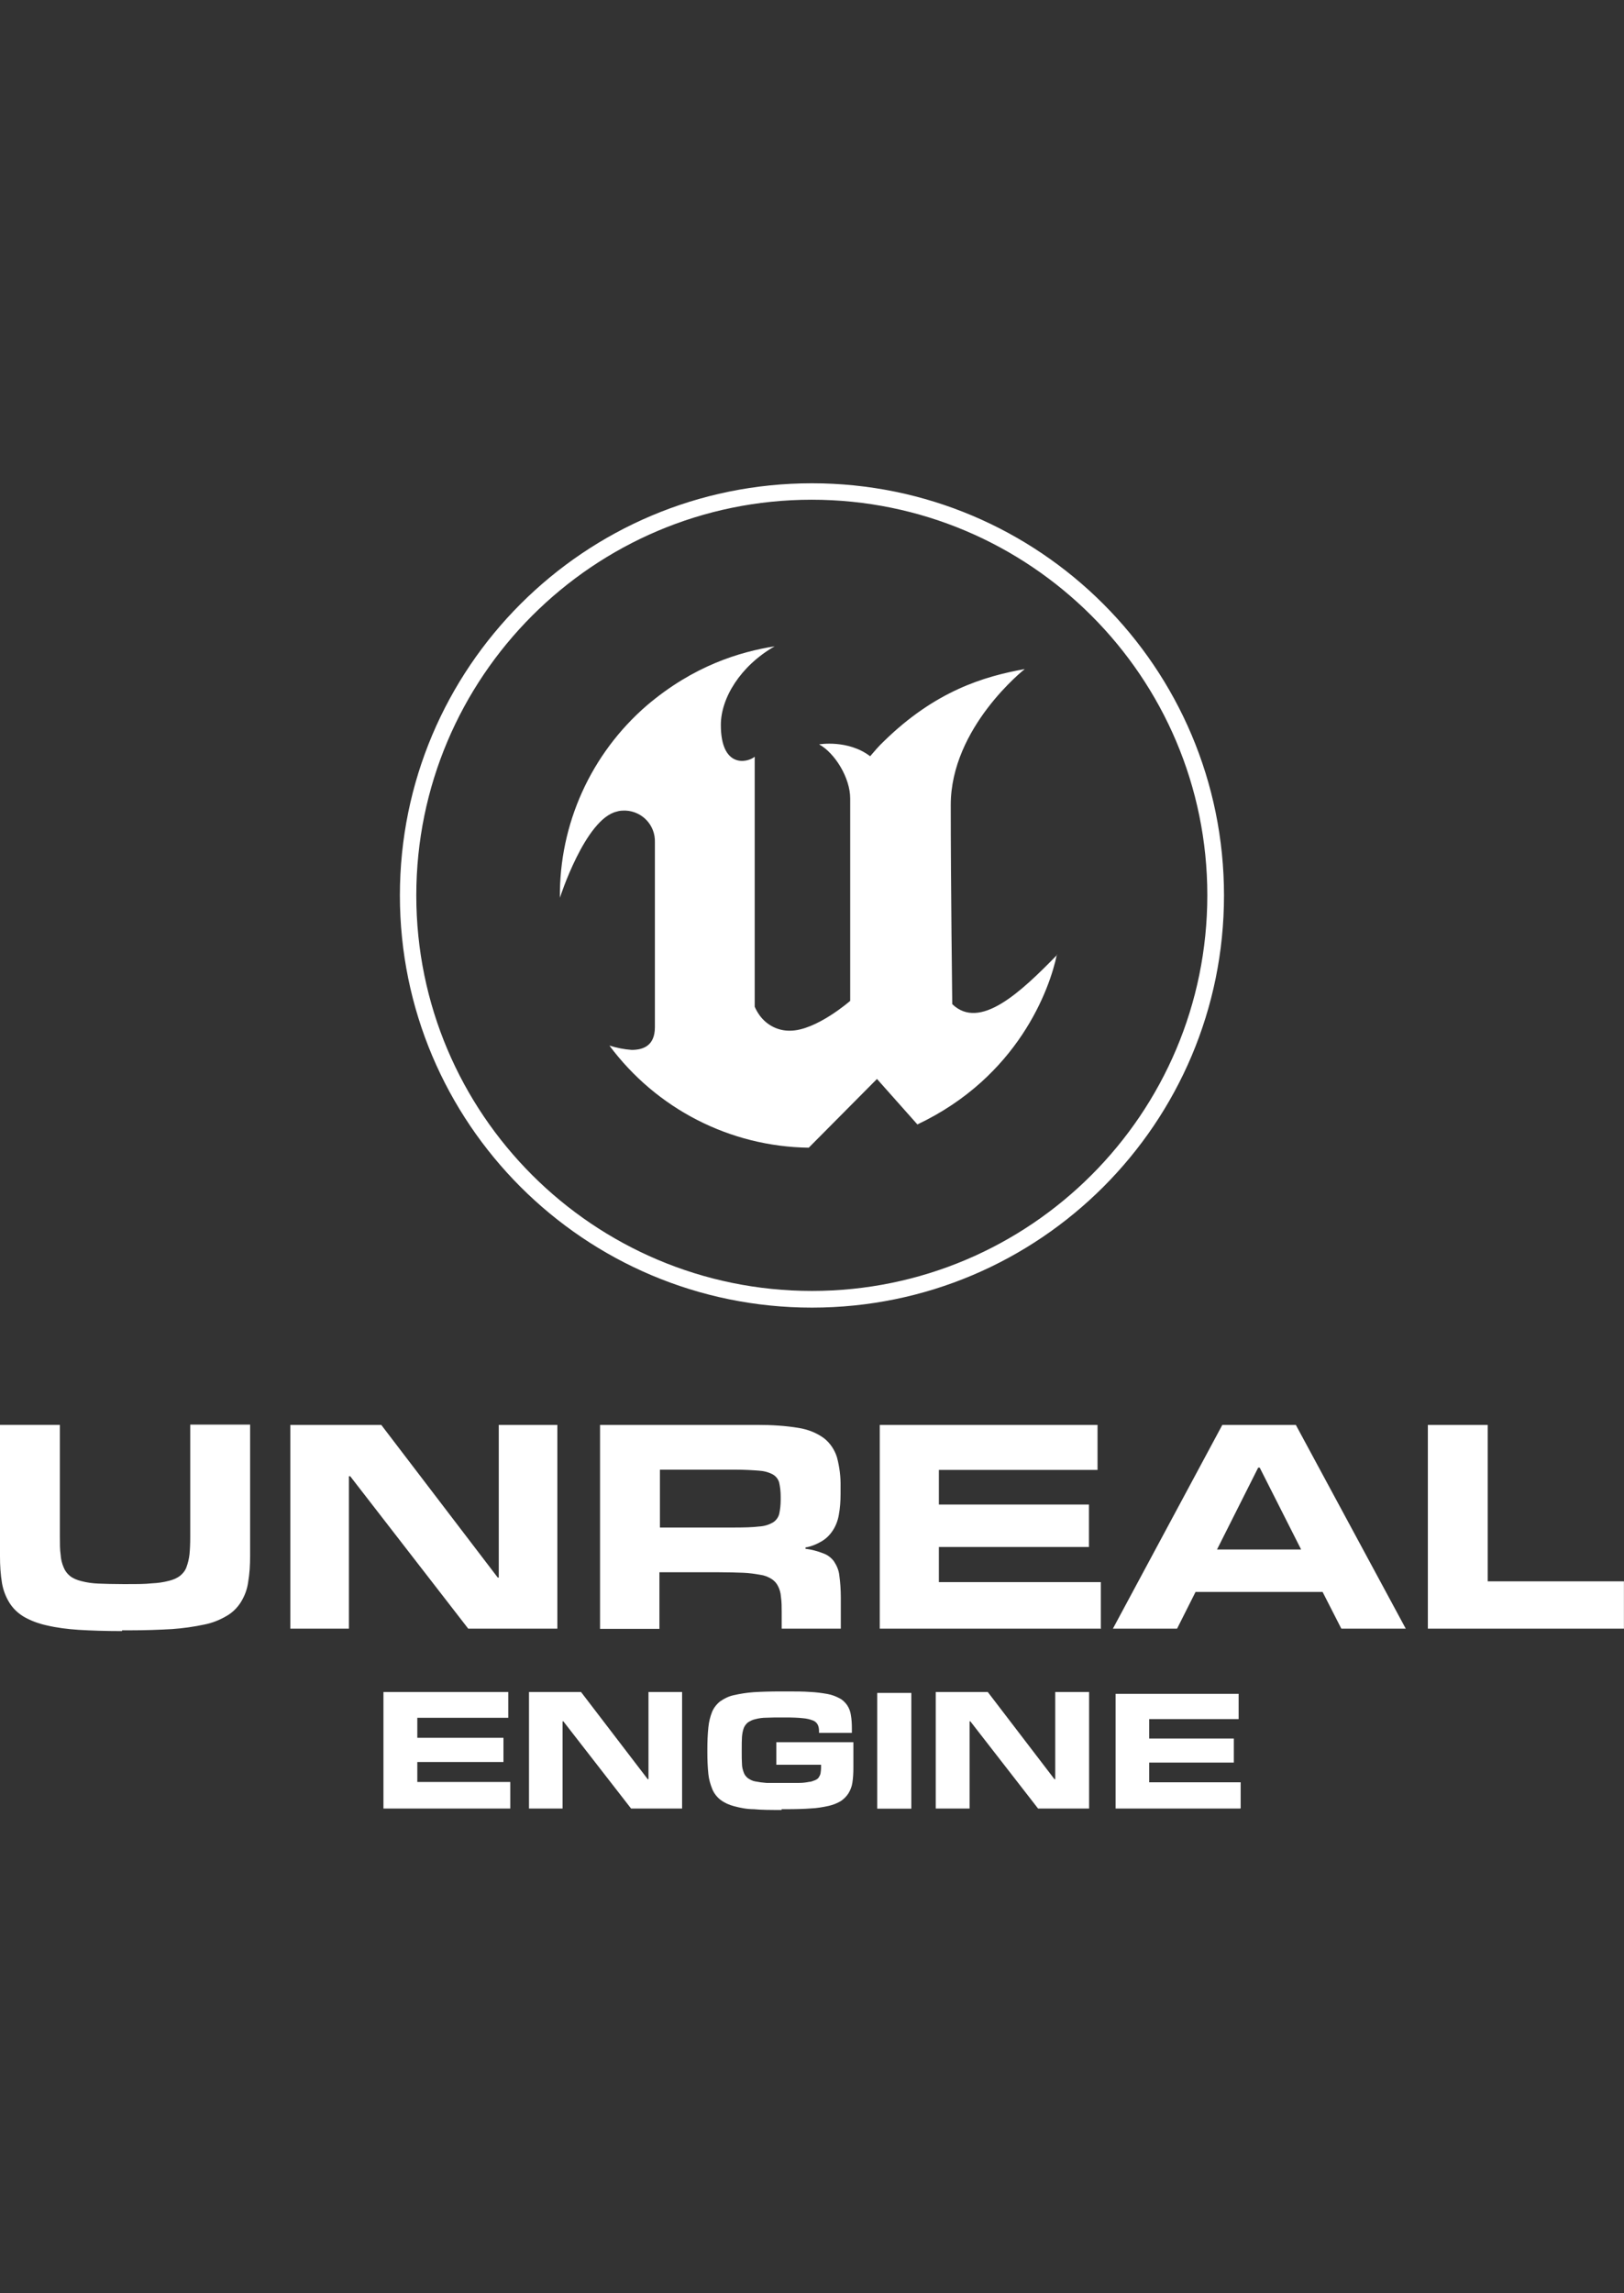
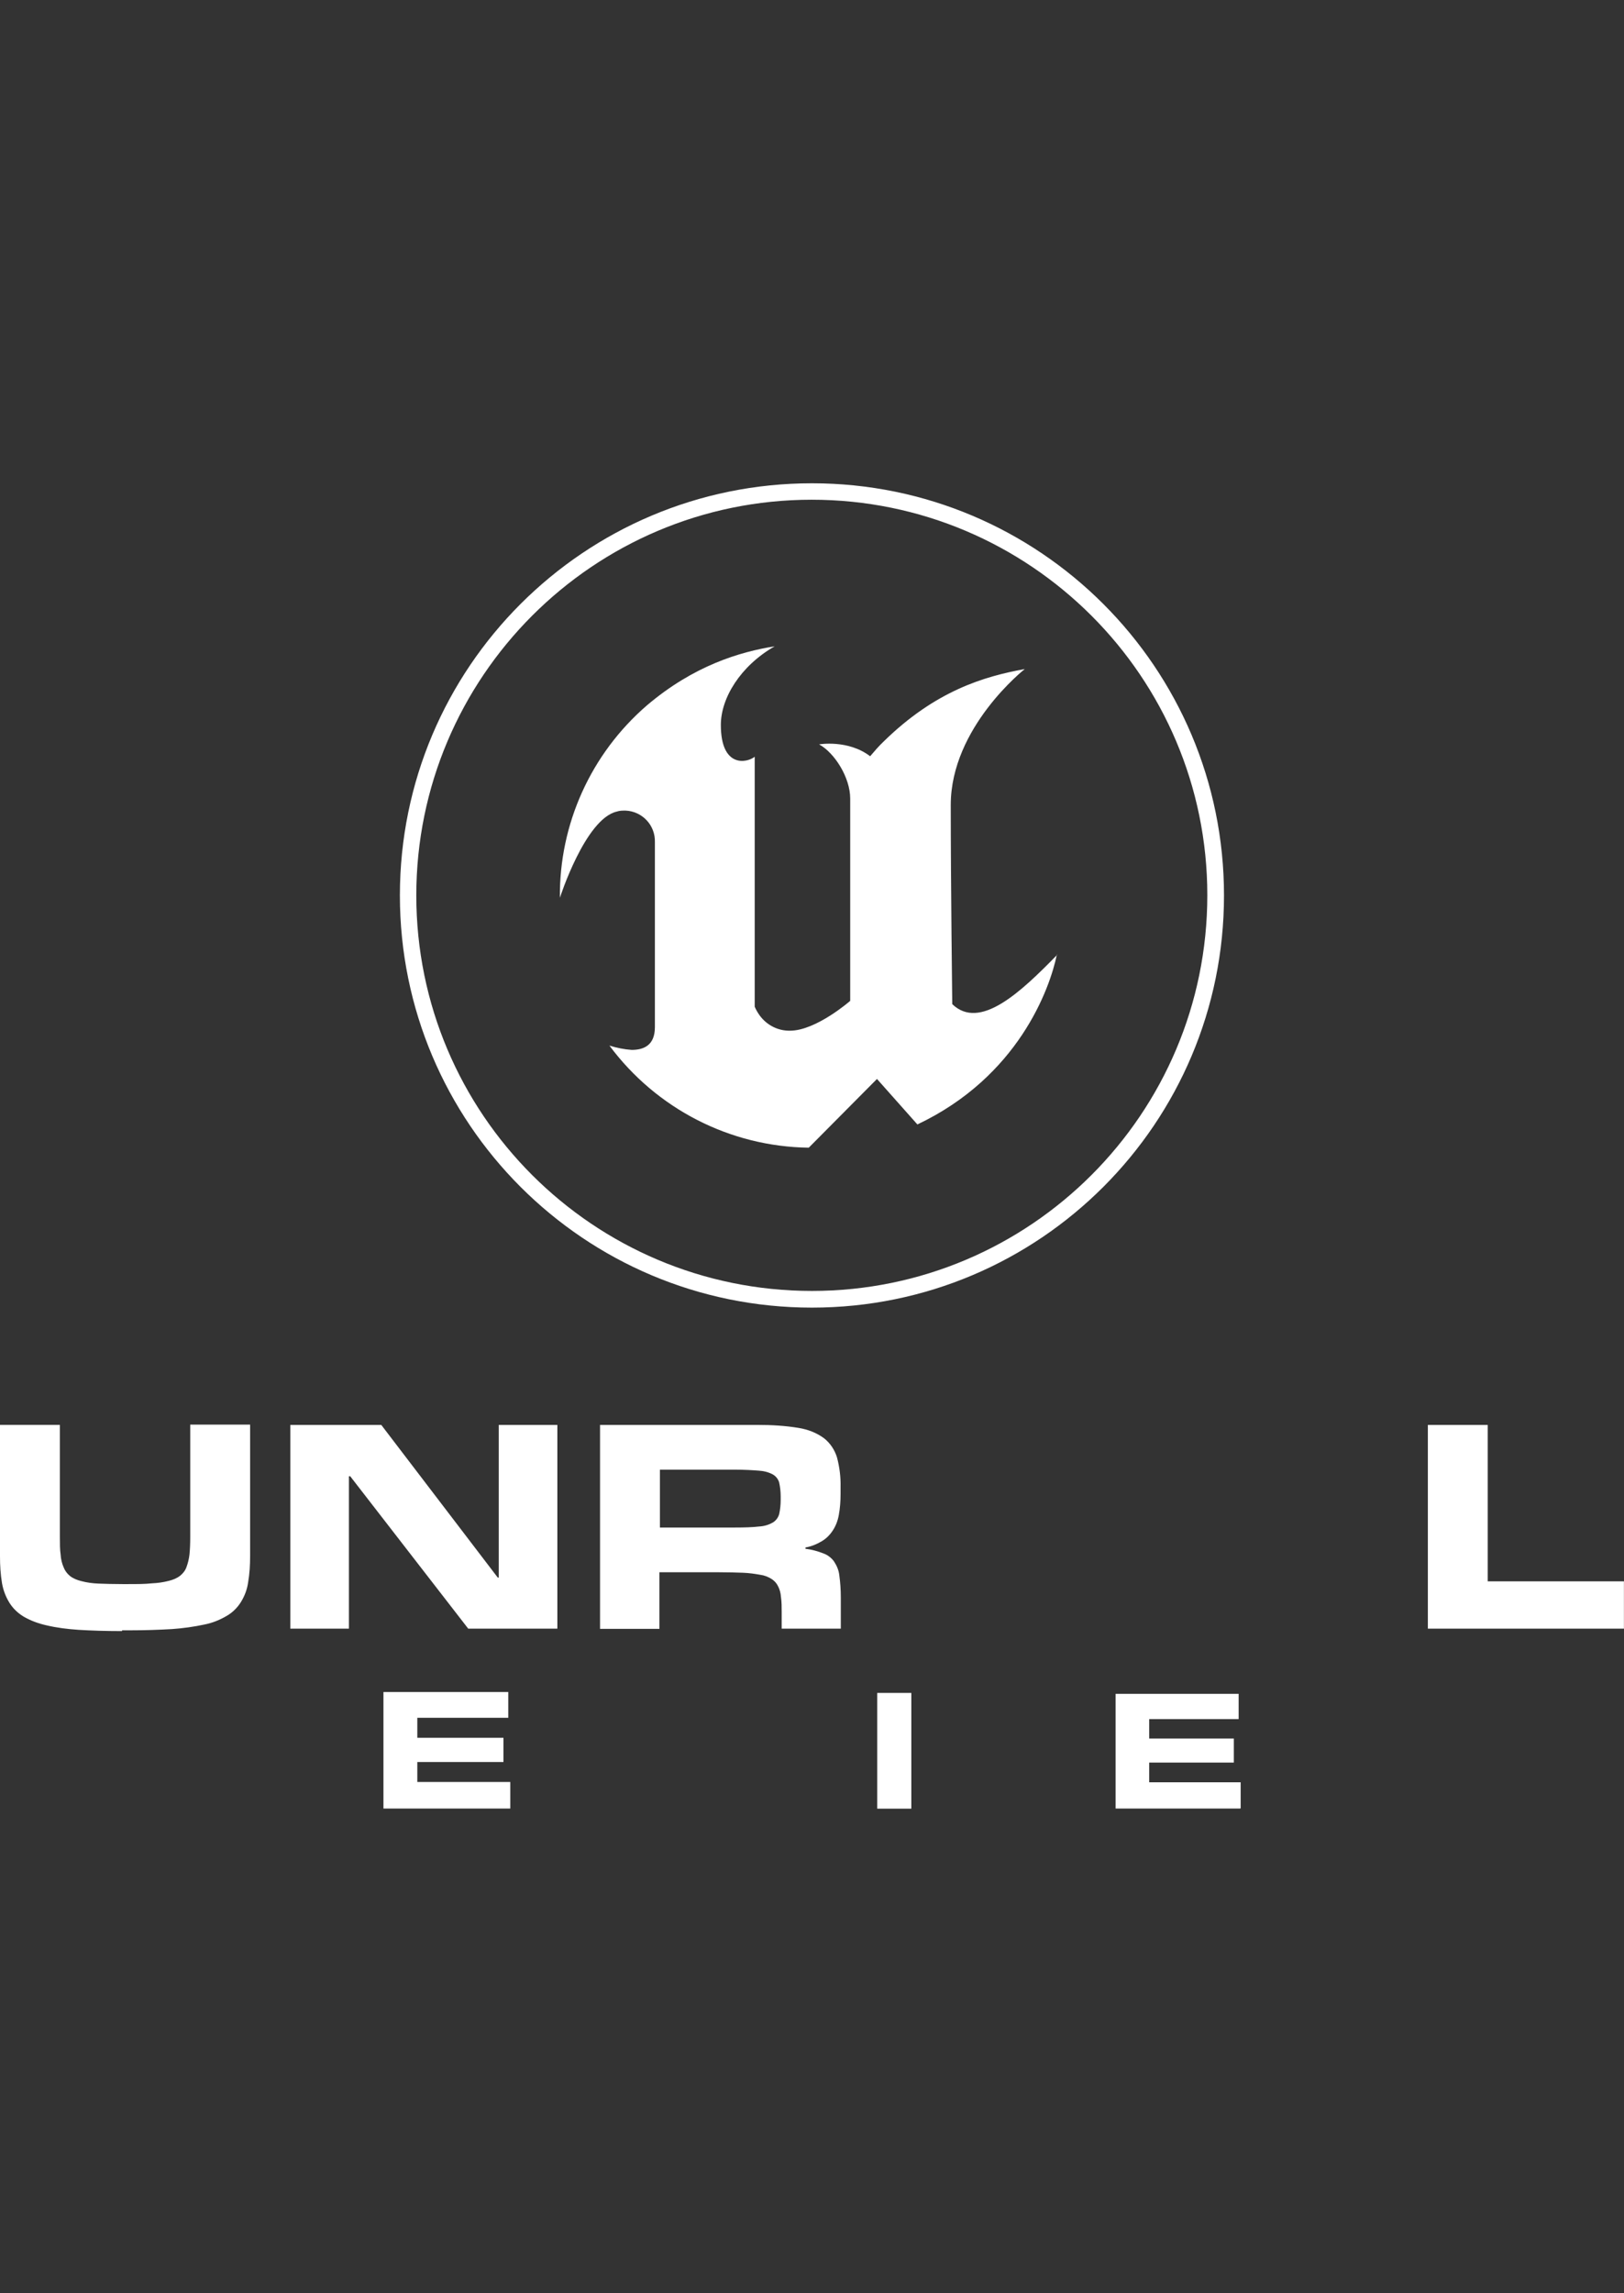
<svg xmlns="http://www.w3.org/2000/svg" width="85" height="120" viewBox="0 0 85 120" fill="none">
  <rect x="0" y="0" width="85" height="120" fill="#333333" stroke="none" />
  <g clip-path="url(#clip0_2529_1179)">
    <path fill-rule="evenodd" clip-rule="evenodd" d="M26.708 94.635H20.07V88.539H26.603V89.888H21.842V90.933H26.351V92.202H21.842V93.247H26.708V94.635Z" fill="white" />
    <path fill-rule="evenodd" clip-rule="evenodd" d="M64.923 94.636H58.391V88.633H64.83V89.955H60.149V90.973H64.579V92.23H60.149V93.261H64.936V94.623H64.923V94.636Z" fill="white" />
-     <path fill-rule="evenodd" clip-rule="evenodd" d="M35.714 94.635H33.03L29.486 90.073H29.446V94.635H27.688V88.539H30.412L33.903 93.101H33.942V88.539H35.701V94.635H35.714Z" fill="white" />
-     <path fill-rule="evenodd" clip-rule="evenodd" d="M57.016 94.635H54.332L50.788 90.073H50.748V94.635H48.977V88.539H51.701L55.191 93.101H55.231V88.539H57.003V94.635H57.016Z" fill="white" />
-     <path fill-rule="evenodd" clip-rule="evenodd" d="M40.911 94.71C40.343 94.71 39.867 94.71 39.456 94.67C39.099 94.67 38.756 94.604 38.412 94.511C38.161 94.445 37.923 94.339 37.711 94.181C37.526 94.035 37.38 93.85 37.288 93.638C37.182 93.374 37.103 93.109 37.076 92.832C37.037 92.462 37.023 92.078 37.023 91.708V91.523C37.023 91.139 37.037 90.769 37.076 90.385C37.103 90.108 37.169 89.83 37.275 89.566C37.367 89.354 37.513 89.169 37.698 89.023C37.909 88.878 38.147 88.759 38.399 88.706C38.742 88.627 39.086 88.574 39.443 88.547C39.853 88.521 40.343 88.508 40.898 88.508H41.162C41.625 88.508 42.048 88.508 42.392 88.534C42.696 88.547 43 88.587 43.304 88.64C43.529 88.68 43.741 88.759 43.939 88.865C44.098 88.944 44.23 89.076 44.336 89.222C44.442 89.381 44.508 89.552 44.534 89.738C44.574 89.962 44.587 90.2 44.587 90.438V90.676H42.868V90.597C42.868 90.478 42.855 90.359 42.802 90.253C42.749 90.147 42.657 90.068 42.551 90.028C42.379 89.962 42.207 89.923 42.022 89.909C41.797 89.883 41.493 89.87 41.123 89.87H40.977C40.633 89.87 40.356 89.87 40.118 89.883C39.919 89.883 39.721 89.909 39.523 89.962C39.39 89.989 39.258 90.055 39.139 90.134C39.047 90.214 38.967 90.319 38.928 90.425C38.875 90.571 38.848 90.729 38.835 90.888C38.822 91.073 38.822 91.298 38.822 91.549V91.655C38.822 91.906 38.822 92.118 38.835 92.303C38.835 92.462 38.875 92.607 38.928 92.752C38.967 92.871 39.047 92.964 39.139 93.043C39.258 93.123 39.377 93.189 39.523 93.215C39.721 93.255 39.919 93.281 40.118 93.295C40.356 93.295 40.647 93.295 40.977 93.295H41.123C41.4 93.295 41.638 93.295 41.837 93.295C42.035 93.295 42.207 93.268 42.339 93.242C42.445 93.242 42.564 93.189 42.67 93.149C42.749 93.109 42.815 93.07 42.855 93.004C42.895 92.938 42.934 92.871 42.947 92.792C42.961 92.7 42.974 92.607 42.974 92.514V92.343H40.633V91.166H44.666V92.514C44.666 92.779 44.653 93.03 44.614 93.281C44.587 93.48 44.508 93.678 44.402 93.85C44.296 94.009 44.164 94.141 44.005 94.247C43.807 94.366 43.595 94.445 43.371 94.498C43.066 94.564 42.762 94.617 42.445 94.63C42.088 94.657 41.665 94.67 41.189 94.67H40.911V94.71Z" fill="white" />
    <path fill-rule="evenodd" clip-rule="evenodd" d="M47.699 94.642H45.914V88.586H47.699V94.642Z" fill="white" />
    <path fill-rule="evenodd" clip-rule="evenodd" d="M6.374 85.35C5.514 85.35 4.747 85.324 4.099 85.284C3.531 85.245 2.975 85.178 2.42 85.046C2.01 84.954 1.613 84.808 1.243 84.597C0.939 84.412 0.688 84.174 0.502 83.882C0.304 83.565 0.172 83.221 0.106 82.851C0.026 82.375 0 81.912 0 81.436V74.56H3.134V80.418C3.134 80.775 3.134 81.092 3.174 81.357C3.187 81.582 3.24 81.806 3.332 82.018C3.398 82.19 3.517 82.349 3.663 82.468C3.835 82.6 4.033 82.679 4.245 82.732C4.536 82.811 4.84 82.851 5.144 82.864C5.501 82.878 5.924 82.891 6.413 82.891H6.678C7.167 82.891 7.59 82.891 7.947 82.851C8.251 82.838 8.542 82.798 8.846 82.719C9.058 82.666 9.256 82.587 9.428 82.454C9.574 82.335 9.693 82.19 9.759 82.005C9.838 81.793 9.891 81.569 9.917 81.344C9.944 81.079 9.957 80.775 9.957 80.418V74.547H13.091V81.423C13.091 81.886 13.065 82.349 12.985 82.811C12.932 83.182 12.8 83.525 12.602 83.843C12.417 84.134 12.165 84.385 11.861 84.557C11.504 84.769 11.108 84.927 10.698 85.007C10.142 85.126 9.574 85.205 9.005 85.245C8.344 85.284 7.59 85.311 6.717 85.311H6.387V85.35H6.374Z" fill="white" />
    <path fill-rule="evenodd" clip-rule="evenodd" d="M29.186 85.221H24.505L18.329 77.247H18.263V85.221H15.195V74.562H19.956L26.052 82.549H26.105V74.562H29.172V85.221H29.186Z" fill="white" />
    <path fill-rule="evenodd" clip-rule="evenodd" d="M38.428 79.931C38.97 79.931 39.393 79.918 39.724 79.878C39.975 79.865 40.226 79.799 40.451 79.667C40.61 79.574 40.729 79.415 40.782 79.23C40.834 78.992 40.861 78.741 40.861 78.49V78.305C40.861 78.053 40.834 77.815 40.782 77.577C40.729 77.392 40.61 77.247 40.451 77.154C40.226 77.035 39.975 76.969 39.724 76.956C39.406 76.93 38.97 76.903 38.441 76.903H34.54V79.931H38.441H38.428ZM44.008 85.221H40.914V84.361C40.914 84.097 40.914 83.819 40.874 83.554C40.861 83.356 40.808 83.158 40.715 82.986C40.636 82.827 40.517 82.708 40.372 82.615C40.2 82.51 40.001 82.43 39.79 82.404C39.499 82.351 39.208 82.311 38.904 82.298C38.547 82.285 38.137 82.272 37.648 82.272H34.514V85.234H31.406V74.562H39.671C40.385 74.562 41.099 74.602 41.813 74.721C42.289 74.8 42.739 74.972 43.135 75.263C43.453 75.515 43.691 75.872 43.81 76.268C43.942 76.771 44.008 77.287 43.995 77.815V78.186C43.995 78.556 43.968 78.926 43.902 79.283C43.849 79.574 43.744 79.852 43.585 80.09C43.44 80.315 43.241 80.513 43.016 80.645C42.752 80.804 42.461 80.923 42.157 80.976V81.042C42.474 81.082 42.778 81.161 43.082 81.28C43.307 81.359 43.506 81.505 43.651 81.703C43.797 81.928 43.902 82.166 43.929 82.43C43.982 82.814 44.008 83.197 44.008 83.581V85.207V85.221Z" fill="white" />
-     <path fill-rule="evenodd" clip-rule="evenodd" d="M57.63 85.221H46.047V74.562H57.445V76.916H49.141V78.728H56.996V80.949H49.141V82.787H57.617V85.207H57.63V85.221Z" fill="white" />
-     <path fill-rule="evenodd" clip-rule="evenodd" d="M68.101 81.082L65.933 76.797H65.853L63.698 81.082H68.101ZM73.589 85.221H70.204L69.225 83.303H62.574L61.609 85.221H58.25L63.976 74.562H67.824L73.576 85.221H73.589Z" fill="white" />
    <path fill-rule="evenodd" clip-rule="evenodd" d="M84.996 85.221H74.734V74.562H77.868V82.748H84.996V85.234V85.221Z" fill="white" />
    <path fill-rule="evenodd" clip-rule="evenodd" d="M55.316 49.953C54.945 51.751 53.292 56.34 48.016 58.839L45.901 56.459L42.33 60.055C38.205 60.002 34.357 58.019 31.897 54.713C32.281 54.832 32.664 54.911 33.061 54.938C33.643 54.938 34.277 54.74 34.277 53.748V44.068C34.304 43.182 33.616 42.455 32.743 42.416C32.585 42.416 32.426 42.416 32.281 42.468C30.628 42.852 29.305 46.977 29.305 46.977C29.266 43.116 30.932 39.44 33.854 36.915C36.314 34.825 38.72 34.111 40.545 33.82C38.747 34.852 37.729 36.531 37.729 37.933C37.729 40.194 39.091 39.929 39.501 39.599V52.677C39.567 52.835 39.659 52.994 39.765 53.14C40.135 53.642 40.717 53.946 41.352 53.933C42.714 53.933 44.499 52.373 44.499 52.373V41.781C44.499 40.696 43.692 39.401 42.873 38.951C42.873 38.951 44.38 38.687 45.544 39.572C45.768 39.308 45.993 39.044 46.245 38.806C48.955 36.148 51.507 35.394 53.636 35.01C53.636 35.01 49.762 38.052 49.762 42.125C49.762 46.197 49.841 52.544 49.841 52.544C51.282 53.933 53.411 51.936 55.342 49.953H55.316Z" fill="white" />
    <path fill-rule="evenodd" clip-rule="evenodd" d="M42.497 25.289C30.583 25.289 20.93 34.942 20.93 46.856C20.93 58.77 30.583 68.424 42.497 68.424C54.411 68.424 64.064 58.77 64.064 46.856C64.064 34.942 54.411 25.289 42.497 25.289ZM42.497 67.551C31.059 67.551 21.789 58.281 21.789 46.856C21.789 35.431 31.059 26.149 42.484 26.149C53.909 26.149 63.191 35.418 63.191 46.843C63.191 58.281 53.922 67.551 42.497 67.551Z" fill="white" />
  </g>
  <defs>
    <clipPath id="clip0_2529_1179">
      <rect width="84.999" height="120" rx="16" fill="white" />
    </clipPath>
  </defs>
</svg>